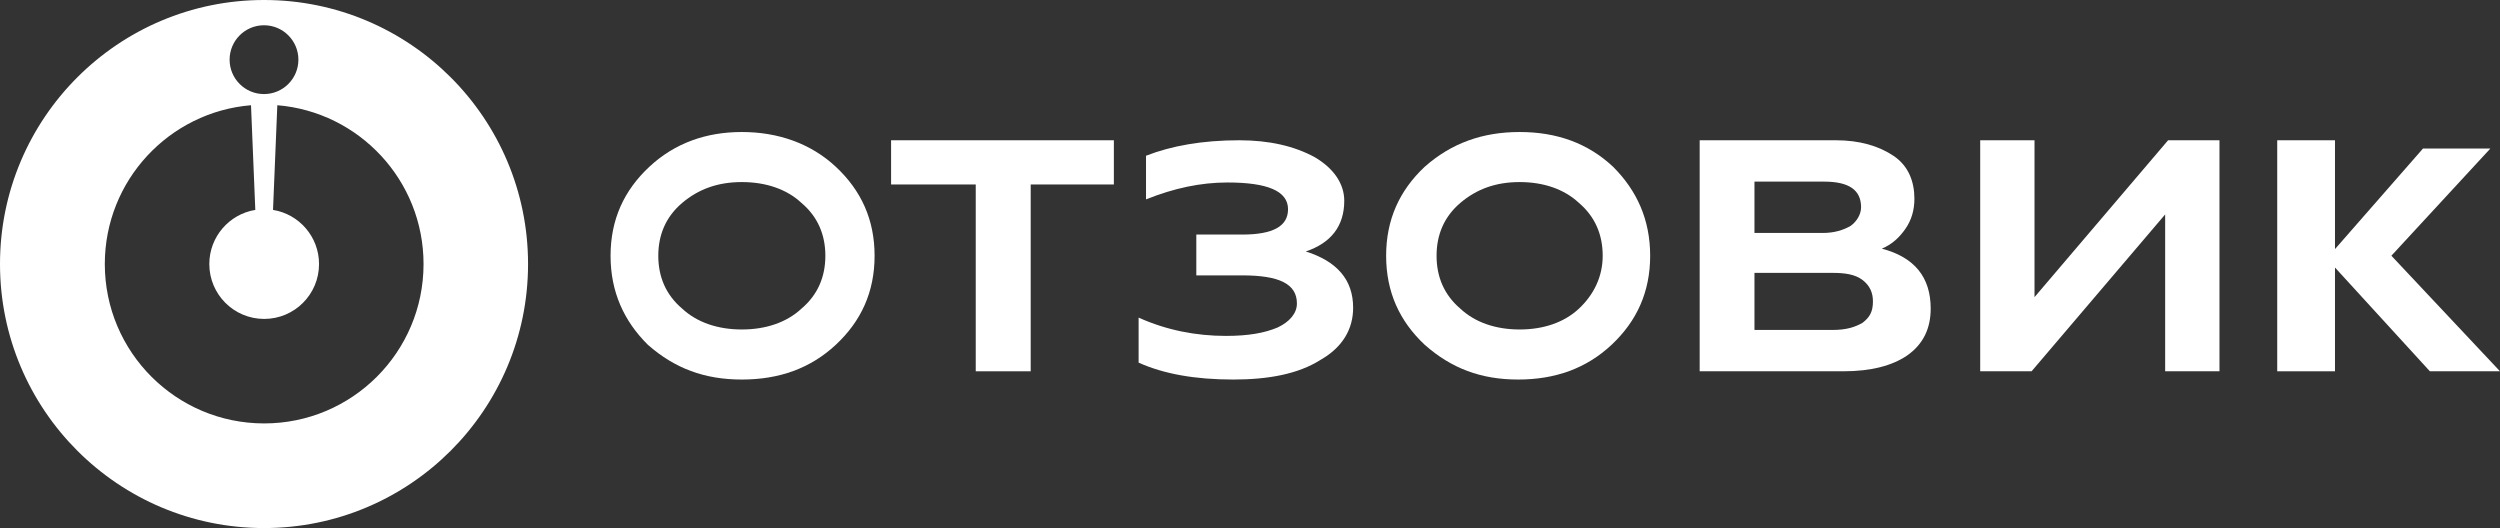
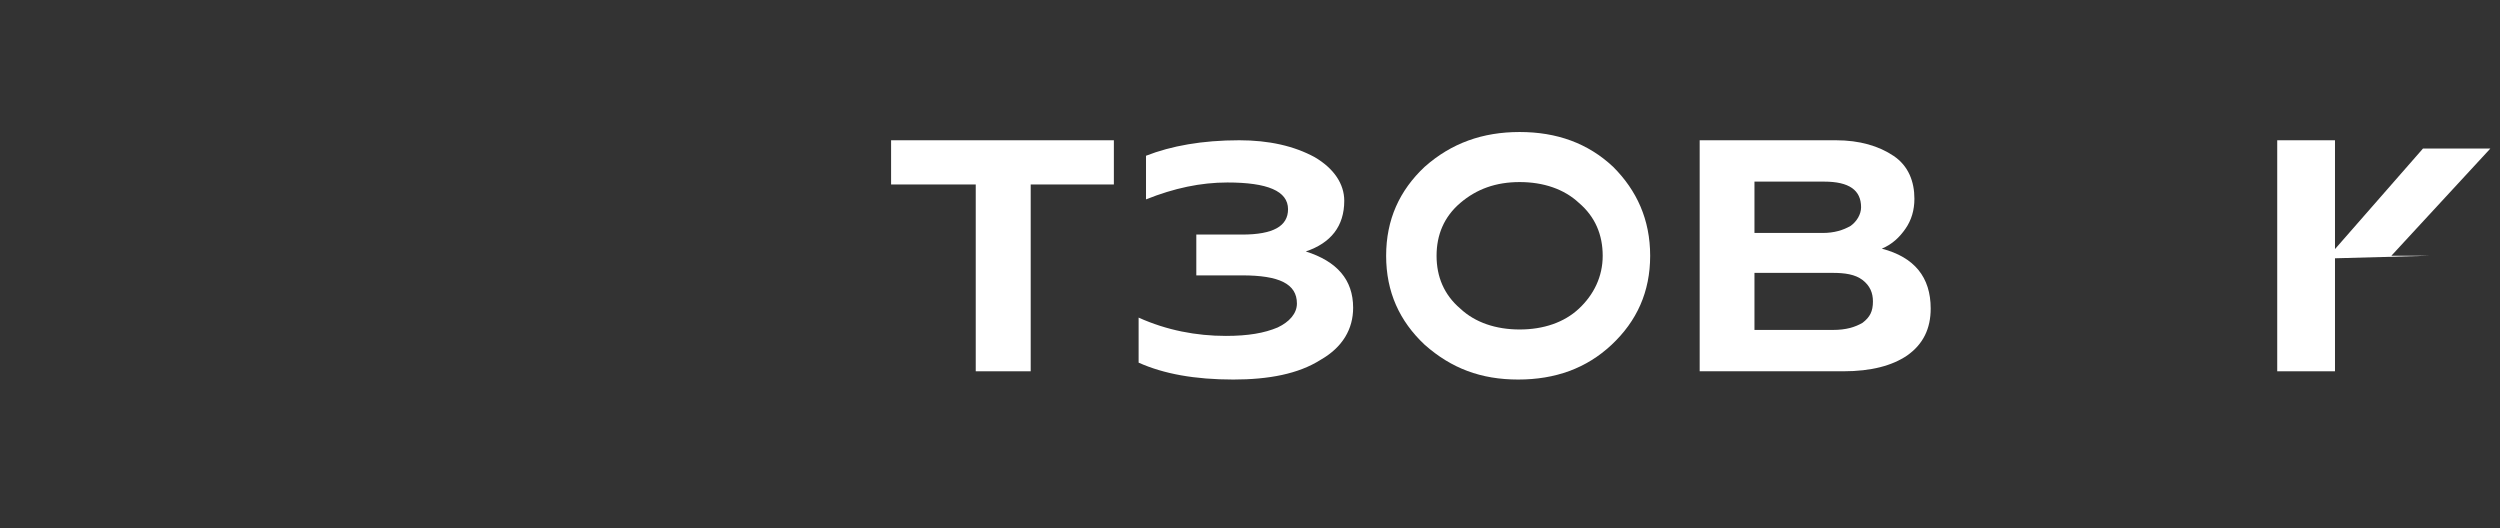
<svg xmlns="http://www.w3.org/2000/svg" width="303" height="64" viewBox="0 0 303 64" fill="none">
  <rect x="0" y="0" width="303" height="64" fill="#333333" stroke="none" />
-   <path d="M106 31C106 35.382 104.373 38.921 101.3 41.787C98.226 44.652 94.43 46 89.91 46C85.39 46 81.774 44.652 78.52 41.787C75.627 38.921 74 35.382 74 31C74 26.618 75.627 23.079 78.701 20.213C81.774 17.348 85.571 16 89.91 16C94.249 16 98.226 17.348 101.3 20.213C104.373 23.079 106 26.618 106 31ZM100.034 31C100.034 28.472 99.13 26.281 97.141 24.596C95.333 22.91 92.802 22.067 89.91 22.067C87.017 22.067 84.667 22.91 82.678 24.596C80.689 26.281 79.785 28.472 79.785 31C79.785 33.528 80.689 35.719 82.678 37.404C84.486 39.09 87.017 39.933 89.91 39.933C92.802 39.933 95.333 39.09 97.141 37.404C99.13 35.719 100.034 33.528 100.034 31Z" fill="white" />
  <path d="M124.92 45H118.26V22.358H108V17H135V22.358H124.92V45Z" fill="white" />
  <path d="M149.476 46C144.814 46 141.048 45.318 138 43.953V38.494C141.407 40.029 144.993 40.712 148.579 40.712C151.269 40.712 153.241 40.371 154.855 39.688C156.29 39.006 157.186 37.982 157.186 36.788C157.186 34.4 155.035 33.376 150.552 33.376H144.993V28.429H150.552C154.317 28.429 156.11 27.406 156.11 25.359C156.11 23.141 153.6 22.117 148.759 22.117C145.531 22.117 142.303 22.8 138.896 24.165V18.877C141.945 17.682 145.71 17 150.193 17C153.779 17 156.828 17.682 159.338 19.047C161.669 20.412 162.924 22.288 162.924 24.335C162.924 27.406 161.31 29.453 158.262 30.476C162.027 31.671 164 33.888 164 37.3C164 39.859 162.745 42.076 160.055 43.612C157.366 45.318 153.779 46 149.476 46Z" fill="white" />
  <path d="M200 31C200 35.382 198.382 38.921 195.326 41.787C192.27 44.652 188.495 46 184 46C179.506 46 175.91 44.652 172.674 41.787C169.618 38.921 168 35.382 168 31C168 26.618 169.618 23.079 172.674 20.213C175.91 17.348 179.685 16 184.18 16C188.674 16 192.45 17.348 195.506 20.213C198.382 23.079 200 26.618 200 31ZM194.247 31C194.247 28.472 193.349 26.281 191.371 24.596C189.573 22.91 187.056 22.067 184.18 22.067C181.303 22.067 178.966 22.91 176.989 24.596C175.011 26.281 174.112 28.472 174.112 31C174.112 33.528 175.011 35.719 176.989 37.404C178.787 39.09 181.303 39.933 184.18 39.933C187.056 39.933 189.573 39.09 191.371 37.404C193.169 35.719 194.247 33.528 194.247 31Z" fill="white" />
  <path d="M223.411 45H206V17H222.513C225.385 17 227.717 17.691 229.513 18.901C231.309 20.111 232.026 22.012 232.026 24.086C232.026 25.469 231.667 26.679 230.948 27.716C230.23 28.753 229.333 29.617 228.076 30.136C232.026 31.173 234 33.593 234 37.395C234 39.815 233.102 41.716 231.128 43.099C229.333 44.309 226.82 45 223.411 45ZM212.641 22.012V28.235H220.898C222.333 28.235 223.411 27.889 224.307 27.37C225.026 26.852 225.563 25.988 225.563 25.123C225.563 23.049 224.128 22.012 221.076 22.012H212.641ZM212.641 33.074V39.988H222.154C223.77 39.988 224.846 39.642 225.743 39.123C226.641 38.432 227 37.741 227 36.531C227 35.494 226.641 34.63 225.743 33.938C224.846 33.247 223.589 33.074 222.154 33.074H212.641Z" fill="white" />
-   <path d="M246.227 45H240V17H246.583V36.012L262.773 17H269V45H262.417V25.988L246.227 45Z" fill="white" />
  <path d="M283 45H276V17H283V45Z" fill="white" />
-   <path d="M289.835 30.994L303 45H294.501L282 31.331L293.668 18H301.834L289.835 30.994Z" fill="white" />
-   <path fill-rule="evenodd" clip-rule="evenodd" d="M32 64C49.673 64 64 49.673 64 32C64 14.327 49.673 0 32 0C14.327 0 0 14.327 0 32C0 49.673 14.327 64 32 64ZM30.422 12.754C20.502 13.566 12.703 21.874 12.703 32.004C12.703 42.672 21.351 51.319 32.018 51.319C42.686 51.319 51.334 42.672 51.334 32.004C51.334 21.873 43.533 13.564 33.611 12.754L33.09 25.441C36.253 25.953 38.668 28.697 38.668 32.004C38.668 35.677 35.691 38.654 32.018 38.654C28.346 38.654 25.369 35.677 25.369 32.004C25.369 28.698 27.782 25.955 30.943 25.441L30.422 12.754ZM36.166 7.232C36.166 9.534 34.3 11.401 31.997 11.401C29.695 11.401 27.828 9.534 27.828 7.232C27.828 4.929 29.695 3.062 31.997 3.062C34.3 3.062 36.166 4.929 36.166 7.232Z" fill="white" />
+   <path d="M289.835 30.994H294.501L282 31.331L293.668 18H301.834L289.835 30.994Z" fill="white" />
</svg>